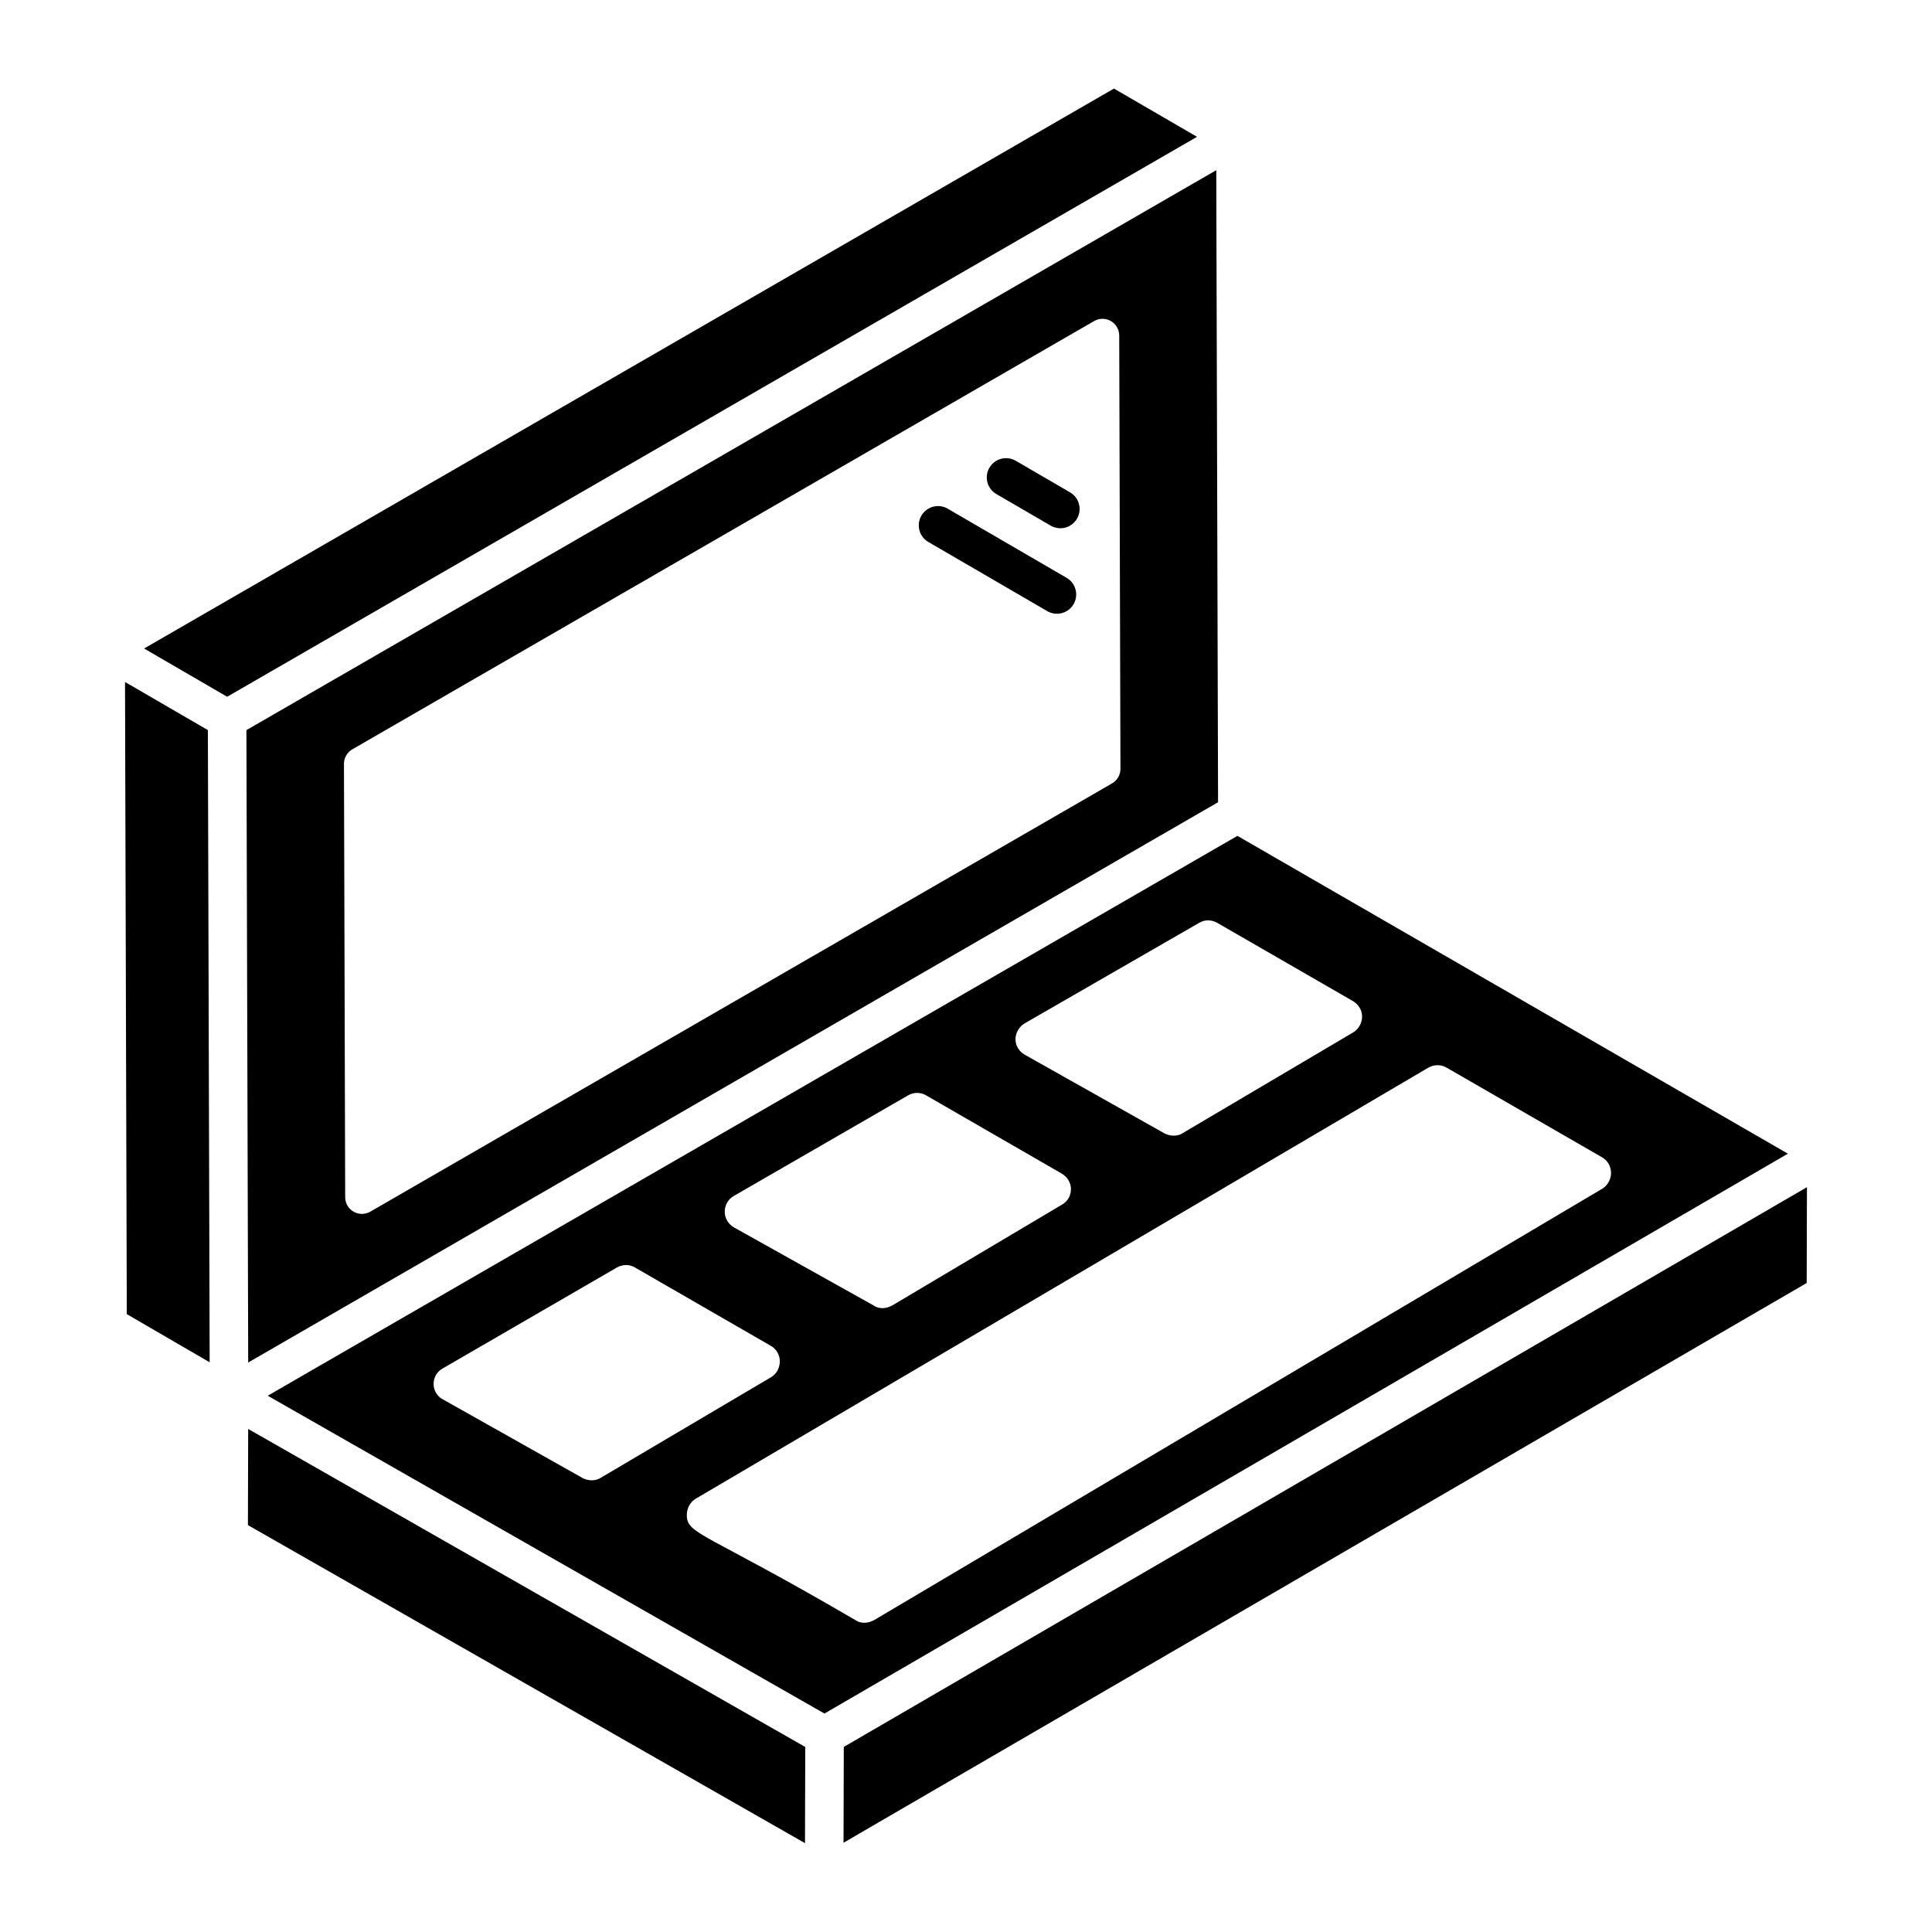
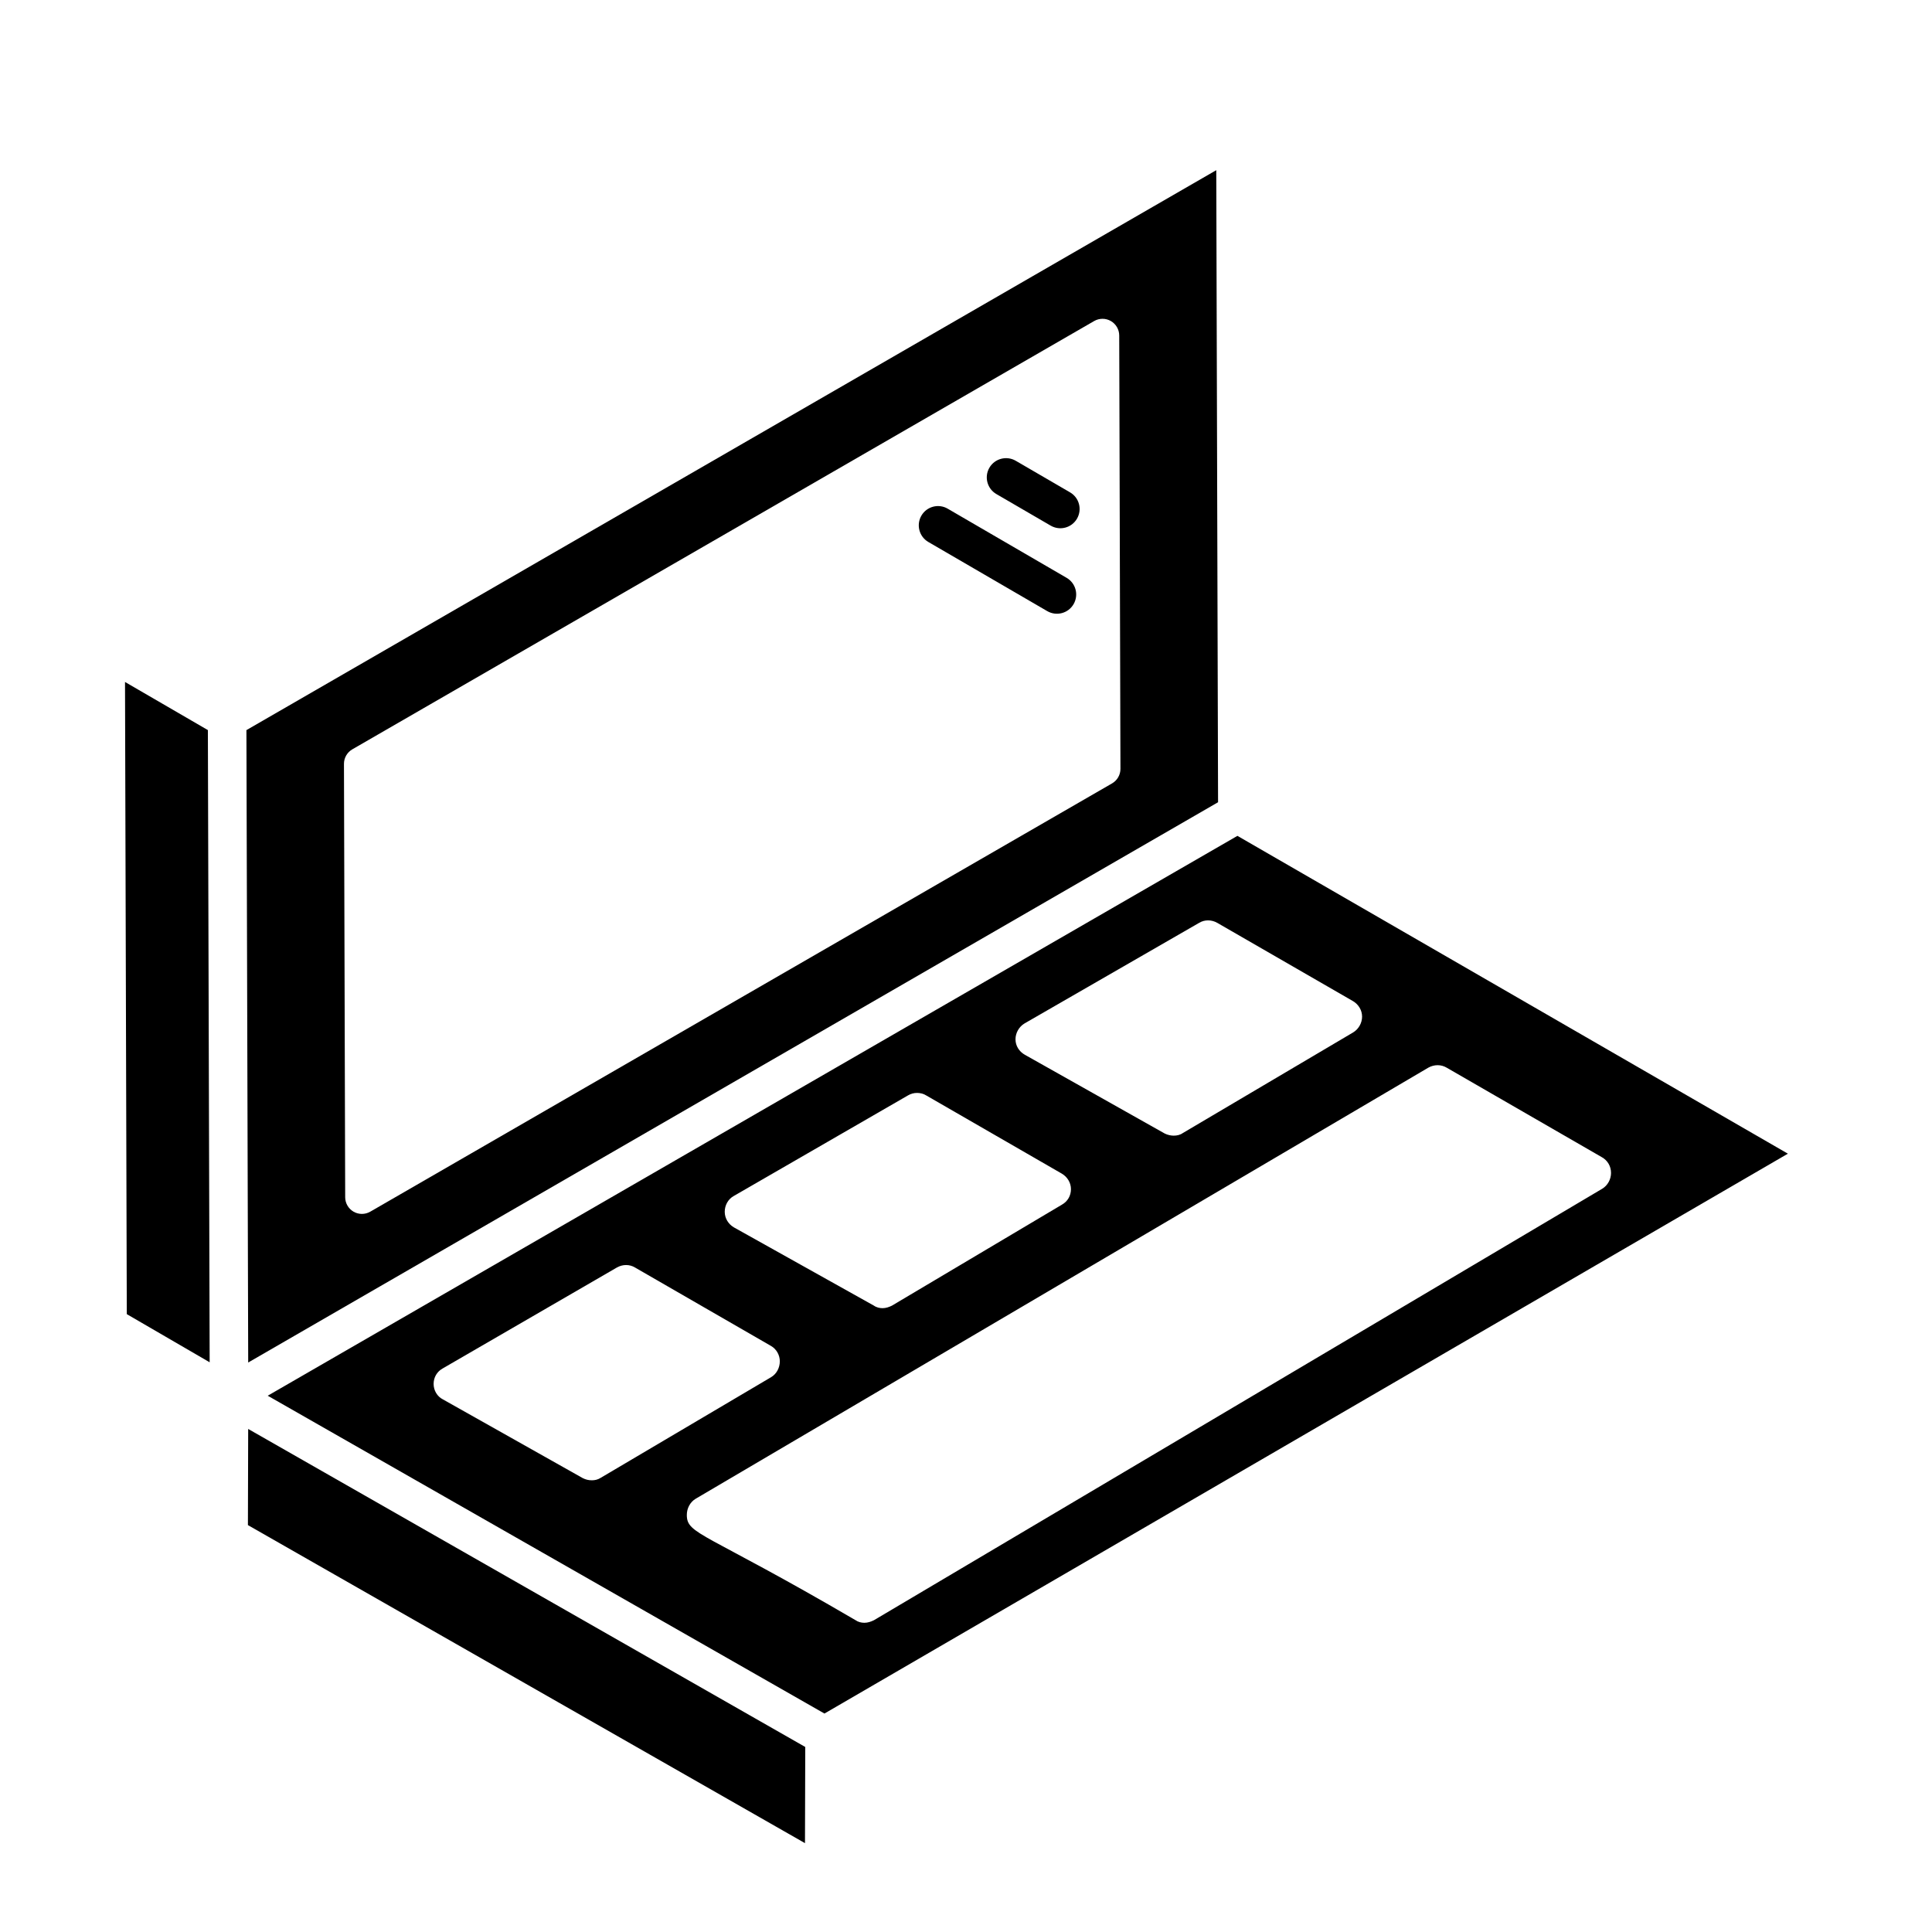
<svg xmlns="http://www.w3.org/2000/svg" fill="#000000" width="800px" height="800px" version="1.1" viewBox="144 144 512 512">
  <g>
    <path d="m177.13 324.73 0.473 167.53 21.961 12.762-0.473-167.54z" />
    <path d="m466.8 356.6-0.477-167.5c-60.273 34.801-194.37 112.22-257.02 148.39l0.473 167.59zm-229.43-14.02 196.59-113.5c1.363-0.789 3.055-0.793 4.426-0.004 1.367 0.793 2.215 2.25 2.219 3.828l0.324 114.85c0.004 1.586-0.84 3.055-2.215 3.852l-196.59 113.5c-1.387 0.797-3.078 0.781-4.426 0.004-1.367-0.793-2.215-2.25-2.219-3.828l-0.324-114.85c-0.004-1.59 0.84-3.055 2.215-3.852z" />
    <path d="m406.2 267.95c1.422-2.438 4.543-3.25 6.977-1.844l14.395 8.371c2.438 1.414 3.258 4.539 1.844 6.977-1.414 2.434-4.531 3.262-6.977 1.844l-14.395-8.371c-2.434-1.414-3.262-4.539-1.844-6.977zm-18.023 12.703c1.414-2.438 4.539-3.266 6.977-1.844l31.512 18.324c2.438 1.414 3.258 4.539 1.844 6.977-1.414 2.434-4.531 3.262-6.977 1.844l-31.512-18.324c-2.434-1.414-3.258-4.539-1.844-6.977z" />
    <path d="m209.7 548.17 147.63 84.285c-0.004 1.648 0.066-24.309 0.07-25.488l-147.63-84.281z" />
-     <path d="m439.21 167.47-257.02 148.39 22.008 12.789 257.03-148.39z" />
-     <path d="m370.89 630.4c-0.117 0.066-0.23 0.133-0.328 0.191 0.523-0.305 1.047-0.609 1.035-0.602-0.062 0.035-0.113 0.066-0.172 0.102-0.113 0.062-0.289 0.164-0.535 0.309z" />
-     <path d="m370.56 630.59c-0.012 0.004-0.02 0.012-0.031 0.016 0.137-0.078 0.254-0.148 0.359-0.207 0.16-0.094 0.34-0.199 0.531-0.309 0.113-0.066 0.168-0.098 0.172-0.102 9.164-5.324 55.406-32.199 251.2-145.98l0.07-25.398c-53.082 30.848-209.43 121.71-255.25 148.34l-0.07 25.402c0.836-0.484 1.504-0.875 2.051-1.191 0.016-0.012 0.066-0.039 0.133-0.078-0.035 0.02-0.062 0.035-0.086 0.051 0.102-0.059 0.203-0.117 0.297-0.172 0.156-0.09 0.355-0.207 0.629-0.367zm-0.273 0.156c-0.035 0.02-0.07 0.043-0.105 0.062 0.039-0.023 0.07-0.039 0.105-0.062z" />
    <path d="m471.93 365.51-256.98 148.37c21.453 12.246 127.96 73.051 147.54 84.227 113.93-66.207 190.2-110.53 255.32-148.37zm-56.434 49.719 46.305-26.676c1.43-0.859 3.238-0.859 4.766 0l36.016 20.77c1.43 0.859 2.383 2.383 2.383 4.098s-0.953 3.336-2.383 4.191l-45.16 26.68c-0.668 0.477-1.523 0.668-2.383 0.668-0.762 0-1.621-0.191-2.383-0.57l-37.062-20.867c-1.523-0.855-2.477-2.383-2.477-4.098 0-1.715 0.953-3.336 2.379-4.195zm-77.047 45.723 46.207-26.676c1.43-0.855 3.336-0.855 4.762 0l36.012 20.77c1.43 0.859 2.383 2.383 2.383 4.098 0 1.715-0.859 3.238-2.383 4.098l-45.062 26.77c-0.762 0.383-1.621 0.668-2.477 0.668-0.762 0-1.621-0.191-2.289-0.668l-37.156-20.77c-1.43-0.859-2.383-2.383-2.383-4.098 0.004-1.715 0.859-3.336 2.387-4.191zm-37.617 75.34c-0.855 0-1.621-0.191-2.383-0.57l-37.059-20.863c-1.523-0.762-2.477-2.383-2.477-4.098 0-1.715 0.855-3.238 2.383-4.098l46.207-26.773c1.523-0.859 3.336-0.859 4.762 0l36.012 20.77c1.523 0.855 2.383 2.477 2.383 4.098 0 1.715-0.859 3.336-2.285 4.191l-45.16 26.676c-0.762 0.48-1.523 0.668-2.383 0.668zm74.77 37.082c-0.777 0.391-1.652 0.68-2.527 0.68-0.777 0-1.652-0.195-2.332-0.68-40.254-23.531-44.727-22.656-44.727-27.906 0-1.75 0.875-3.402 2.332-4.277l194.17-114.25c1.555-0.875 3.402-0.875 4.863 0l41.129 23.727c1.555 0.875 2.43 2.43 2.43 4.18 0 1.652-0.875 3.305-2.332 4.18z" />
    <path d="m369.64 631.12c-0.016 0.012-0.031 0.02-0.051 0.027-0.023 0.016-0.004 0.004 0.051-0.027z" />
  </g>
</svg>